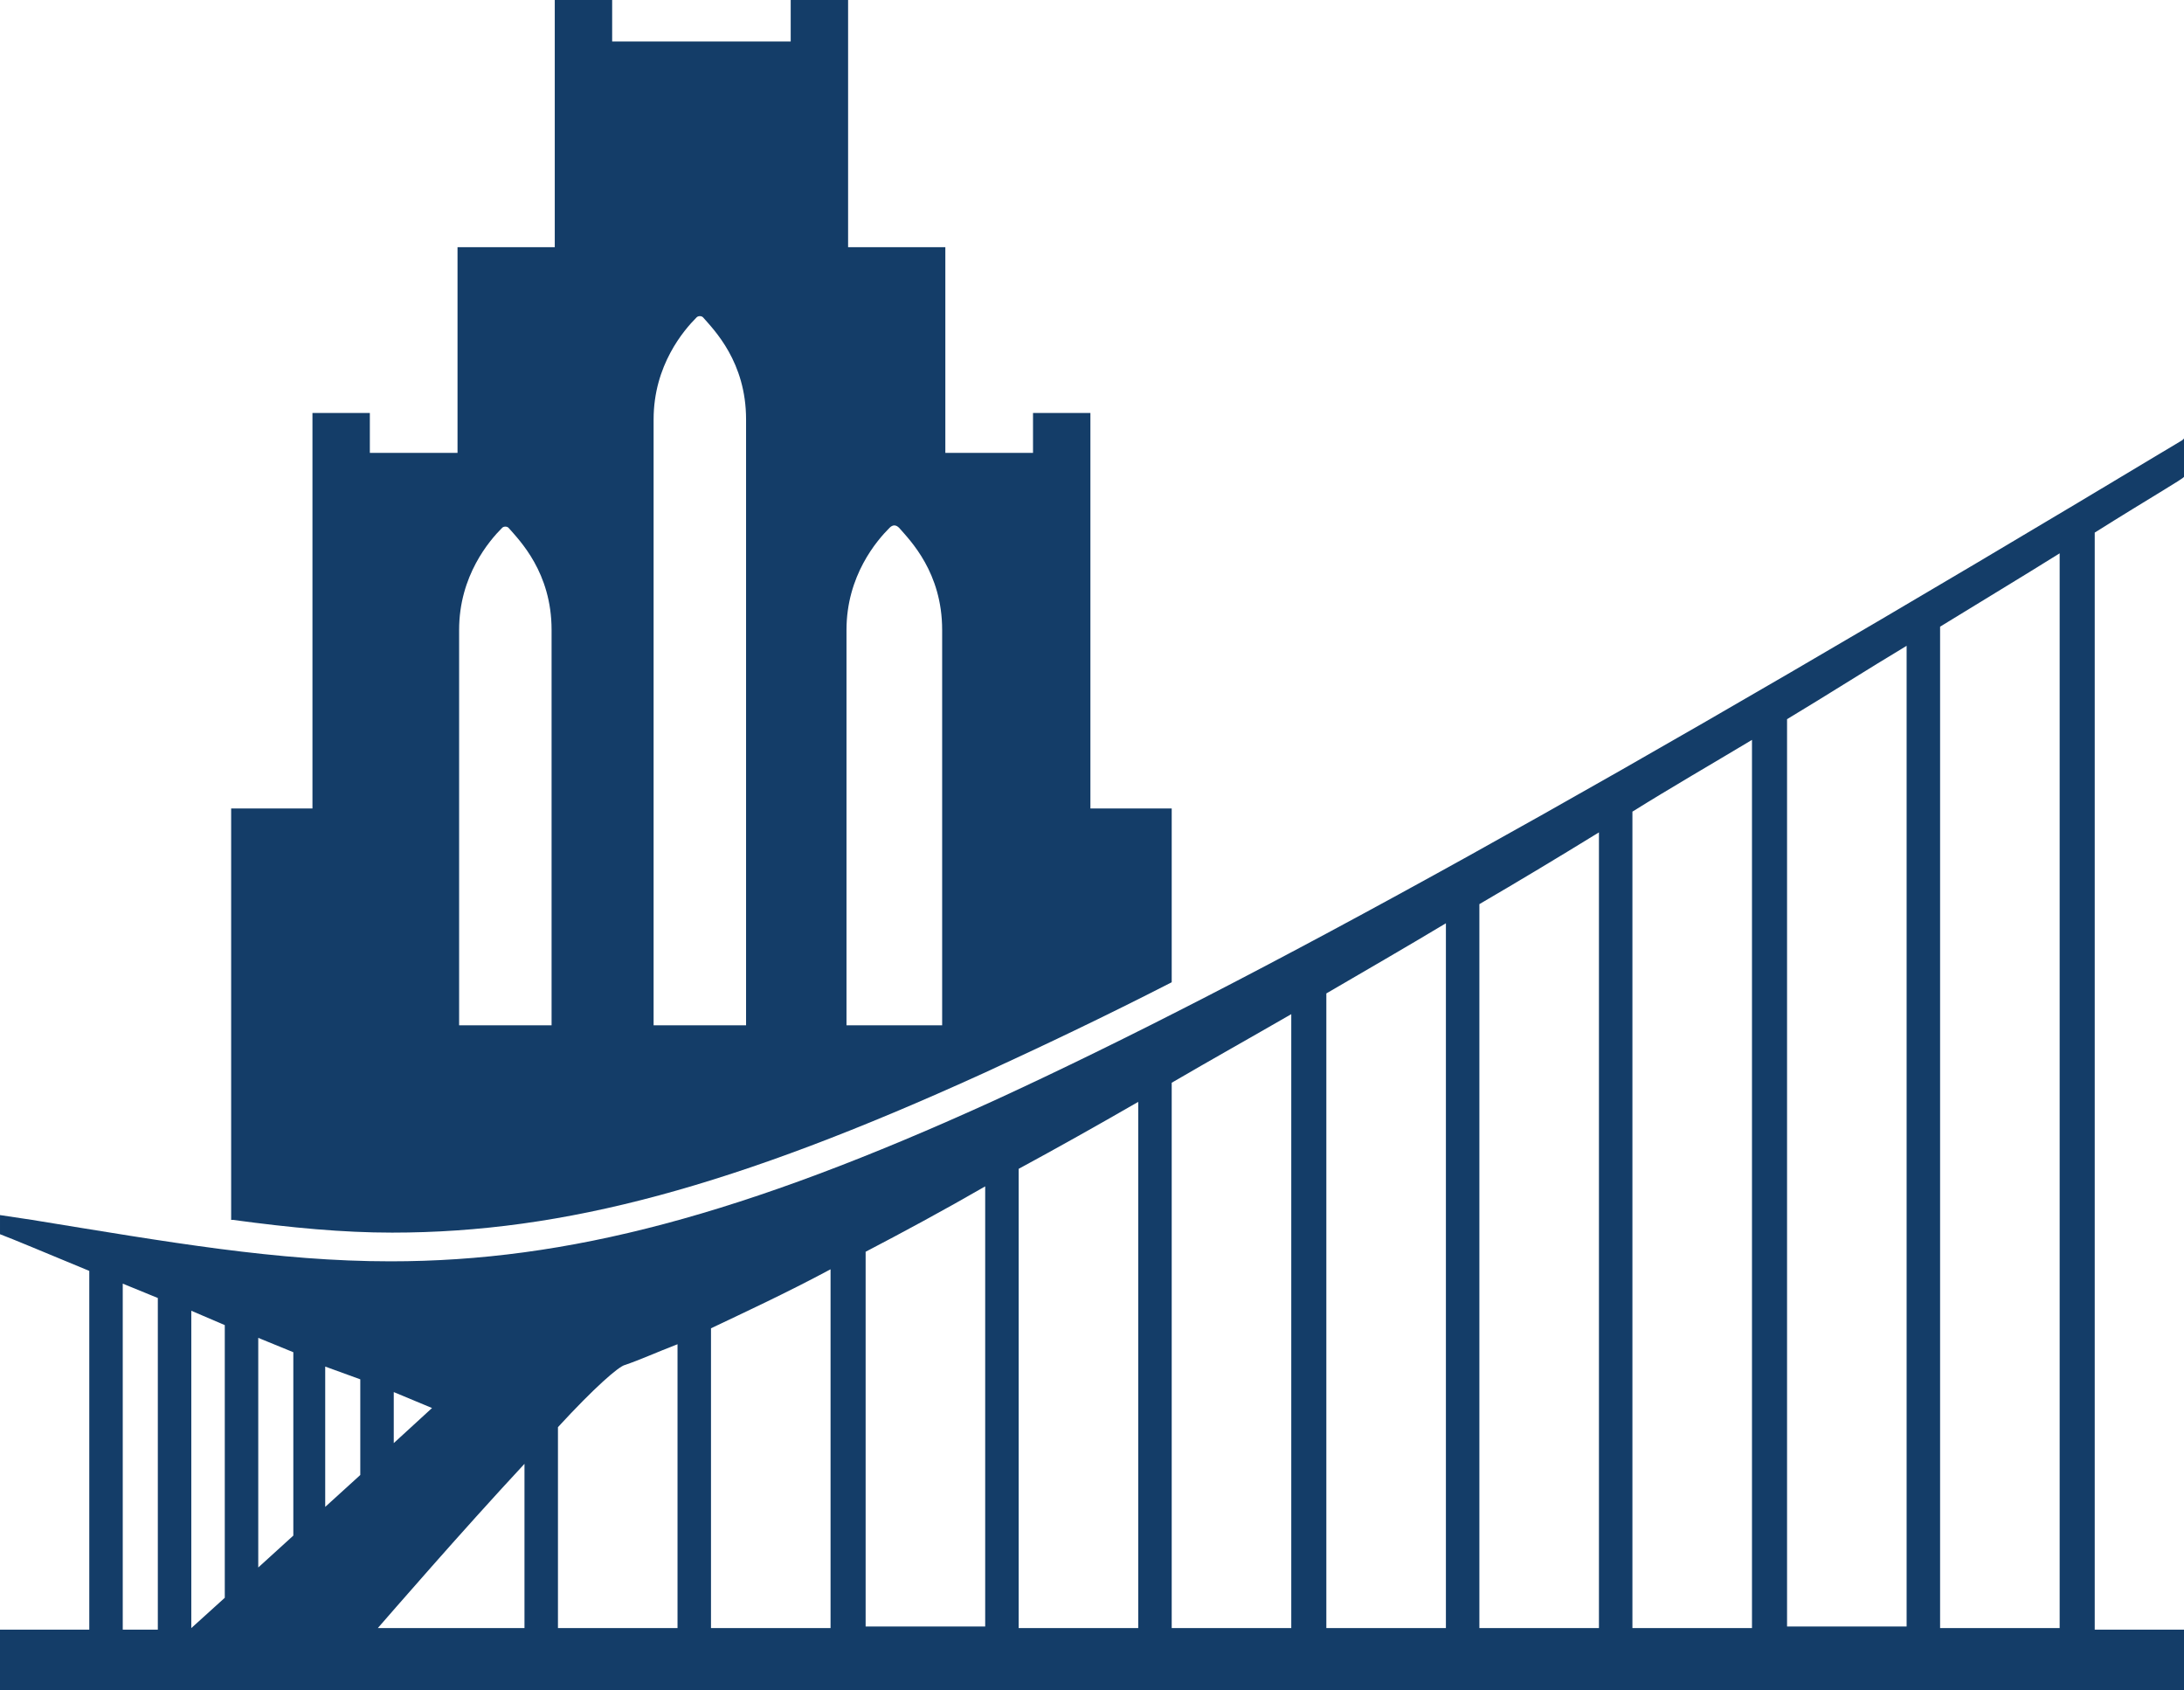
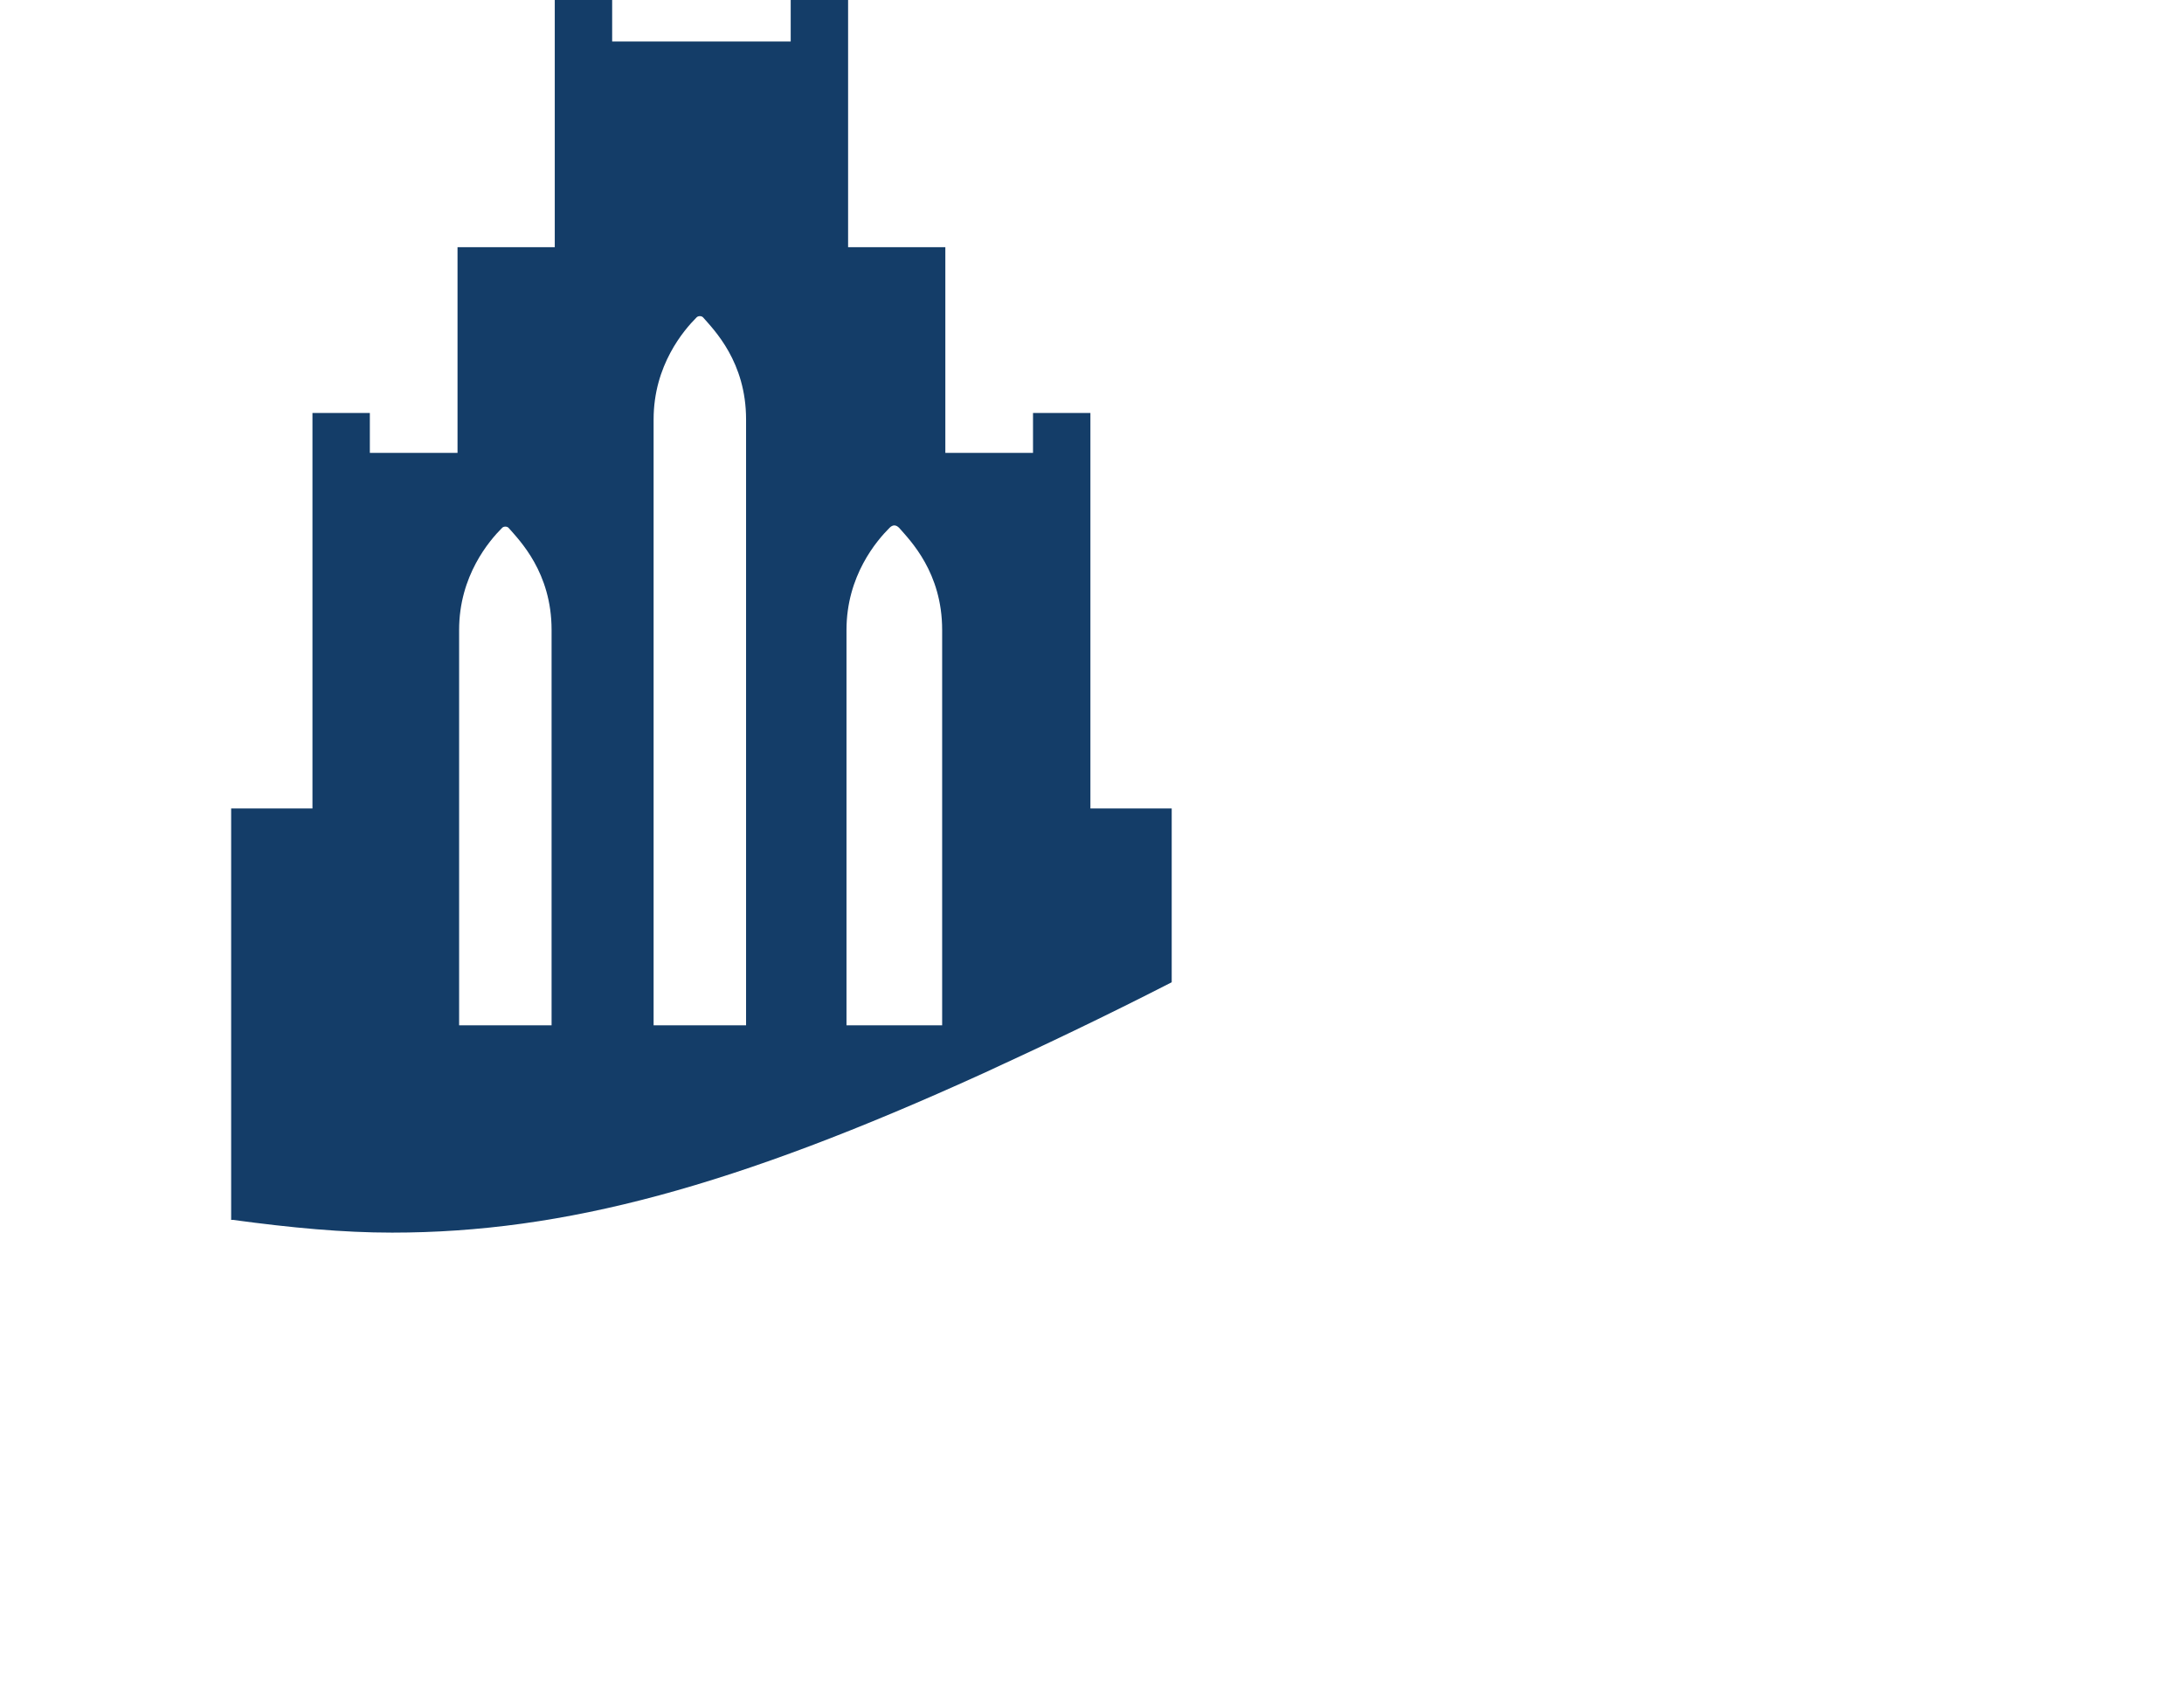
<svg xmlns="http://www.w3.org/2000/svg" width="137" height="106" version="1.1" id="Ebene_1" x="0px" y="0px" viewBox="0 0 137 106" style="enable-background:new 0 0 137 106;" xml:space="preserve">
  <style type="text/css">
	.st0{fill:#143D68;}
</style>
  <g>
    <path class="st0" d="M24.6,77.3c10.8,0,21.5-2.9,37.1-10c3.7-1.7,7.5-3.5,11.8-5.7l0,0V50.7h-5.1V25.9h-3.6v2.5h-5.5V15.5h-6.1V0   h-3.6v2.6H38.4V0h-3.6v15.5h-6.1v12.9h-5.5v-2.5h-3.6v24.8h-5.1v25.8l0.1,0C18.3,77,21.5,77.3,24.6,77.3z M28.8,64.3V39.5   c0-3.4,1.9-5.6,2.7-6.4c0.1-0.1,0.3-0.1,0.4,0l0,0c0.7,0.8,2.7,2.8,2.7,6.4v24.8H28.8z M41,64.3v-38c0-3.4,1.9-5.6,2.7-6.4   c0.1-0.1,0.3-0.1,0.4,0l0,0c0.7,0.8,2.7,2.8,2.7,6.4v38H41z M56.4,33.1c0.7,0.8,2.7,2.8,2.7,6.4v24.8h-6V39.5   c0-3.4,1.9-5.6,2.7-6.4C56,32.9,56.2,32.9,56.4,33.1L56.4,33.1z" />
-     <path class="st0" d="M62.4,69c-15.8,7.2-26.8,10.1-37.9,10.1c-7.1,0-13.9-1.2-22.5-2.6l-2-0.3v1.2l0,0c0.8,0.3,2.7,1.1,5.6,2.3   v22.5H0v3.9H137v-3.9h-5.6V33.4c3.5-2.2,5.6-3.4,5.6-3.5l0,0v-2.4l-0.1,0.1C100.8,49.3,78.5,61.6,62.4,69z M24.7,90.5v-3.2l2.4,1   L24.7,90.5z M23.7,102.1c0.7-0.8,5.2-6,9.2-10.3v10.3H23.7z M22.6,86.5v6l-2.2,2v-8.8L22.6,86.5z M18.4,96.3l-2.2,2V83.9l2.2,0.9   L18.4,96.3z M14.1,83.1v17.1l-2.1,1.9H12V82.2L14.1,83.1z M9.9,81.4v20.8H7.7V80.5L9.9,81.4z M35,102.1V89.5   c2.3-2.5,3.8-3.8,4.2-3.9c0.9-0.3,2-0.8,3.3-1.3v17.8H35z M44.6,102.1V83.3c2.1-1,4.7-2.2,7.5-3.7v22.5H44.6z M54.3,102.1V78.5   c2.3-1.2,4.9-2.6,7.5-4.1v27.6H54.3z M63.9,102.1V73.3c2.4-1.3,4.9-2.7,7.5-4.2v33H63.9z M73.5,102.1V67.9c2.4-1.4,4.9-2.8,7.5-4.3   v38.5H73.5z M83.2,102.1V62.3c2.4-1.4,5-2.9,7.5-4.4v44.2H83.2z M92.8,102.1V56.7c2.4-1.4,4.9-2.9,7.5-4.5v49.9H92.8z M102.4,102.1   V50.9c2.4-1.5,5-3,7.5-4.5v55.7H102.4z M112.1,102.1v-57c2.5-1.5,5-3.1,7.5-4.6v61.5H112.1z M121.7,102.1V39.3   c2.6-1.6,5.1-3.1,7.5-4.6v67.4H121.7z" />
  </g>
</svg>